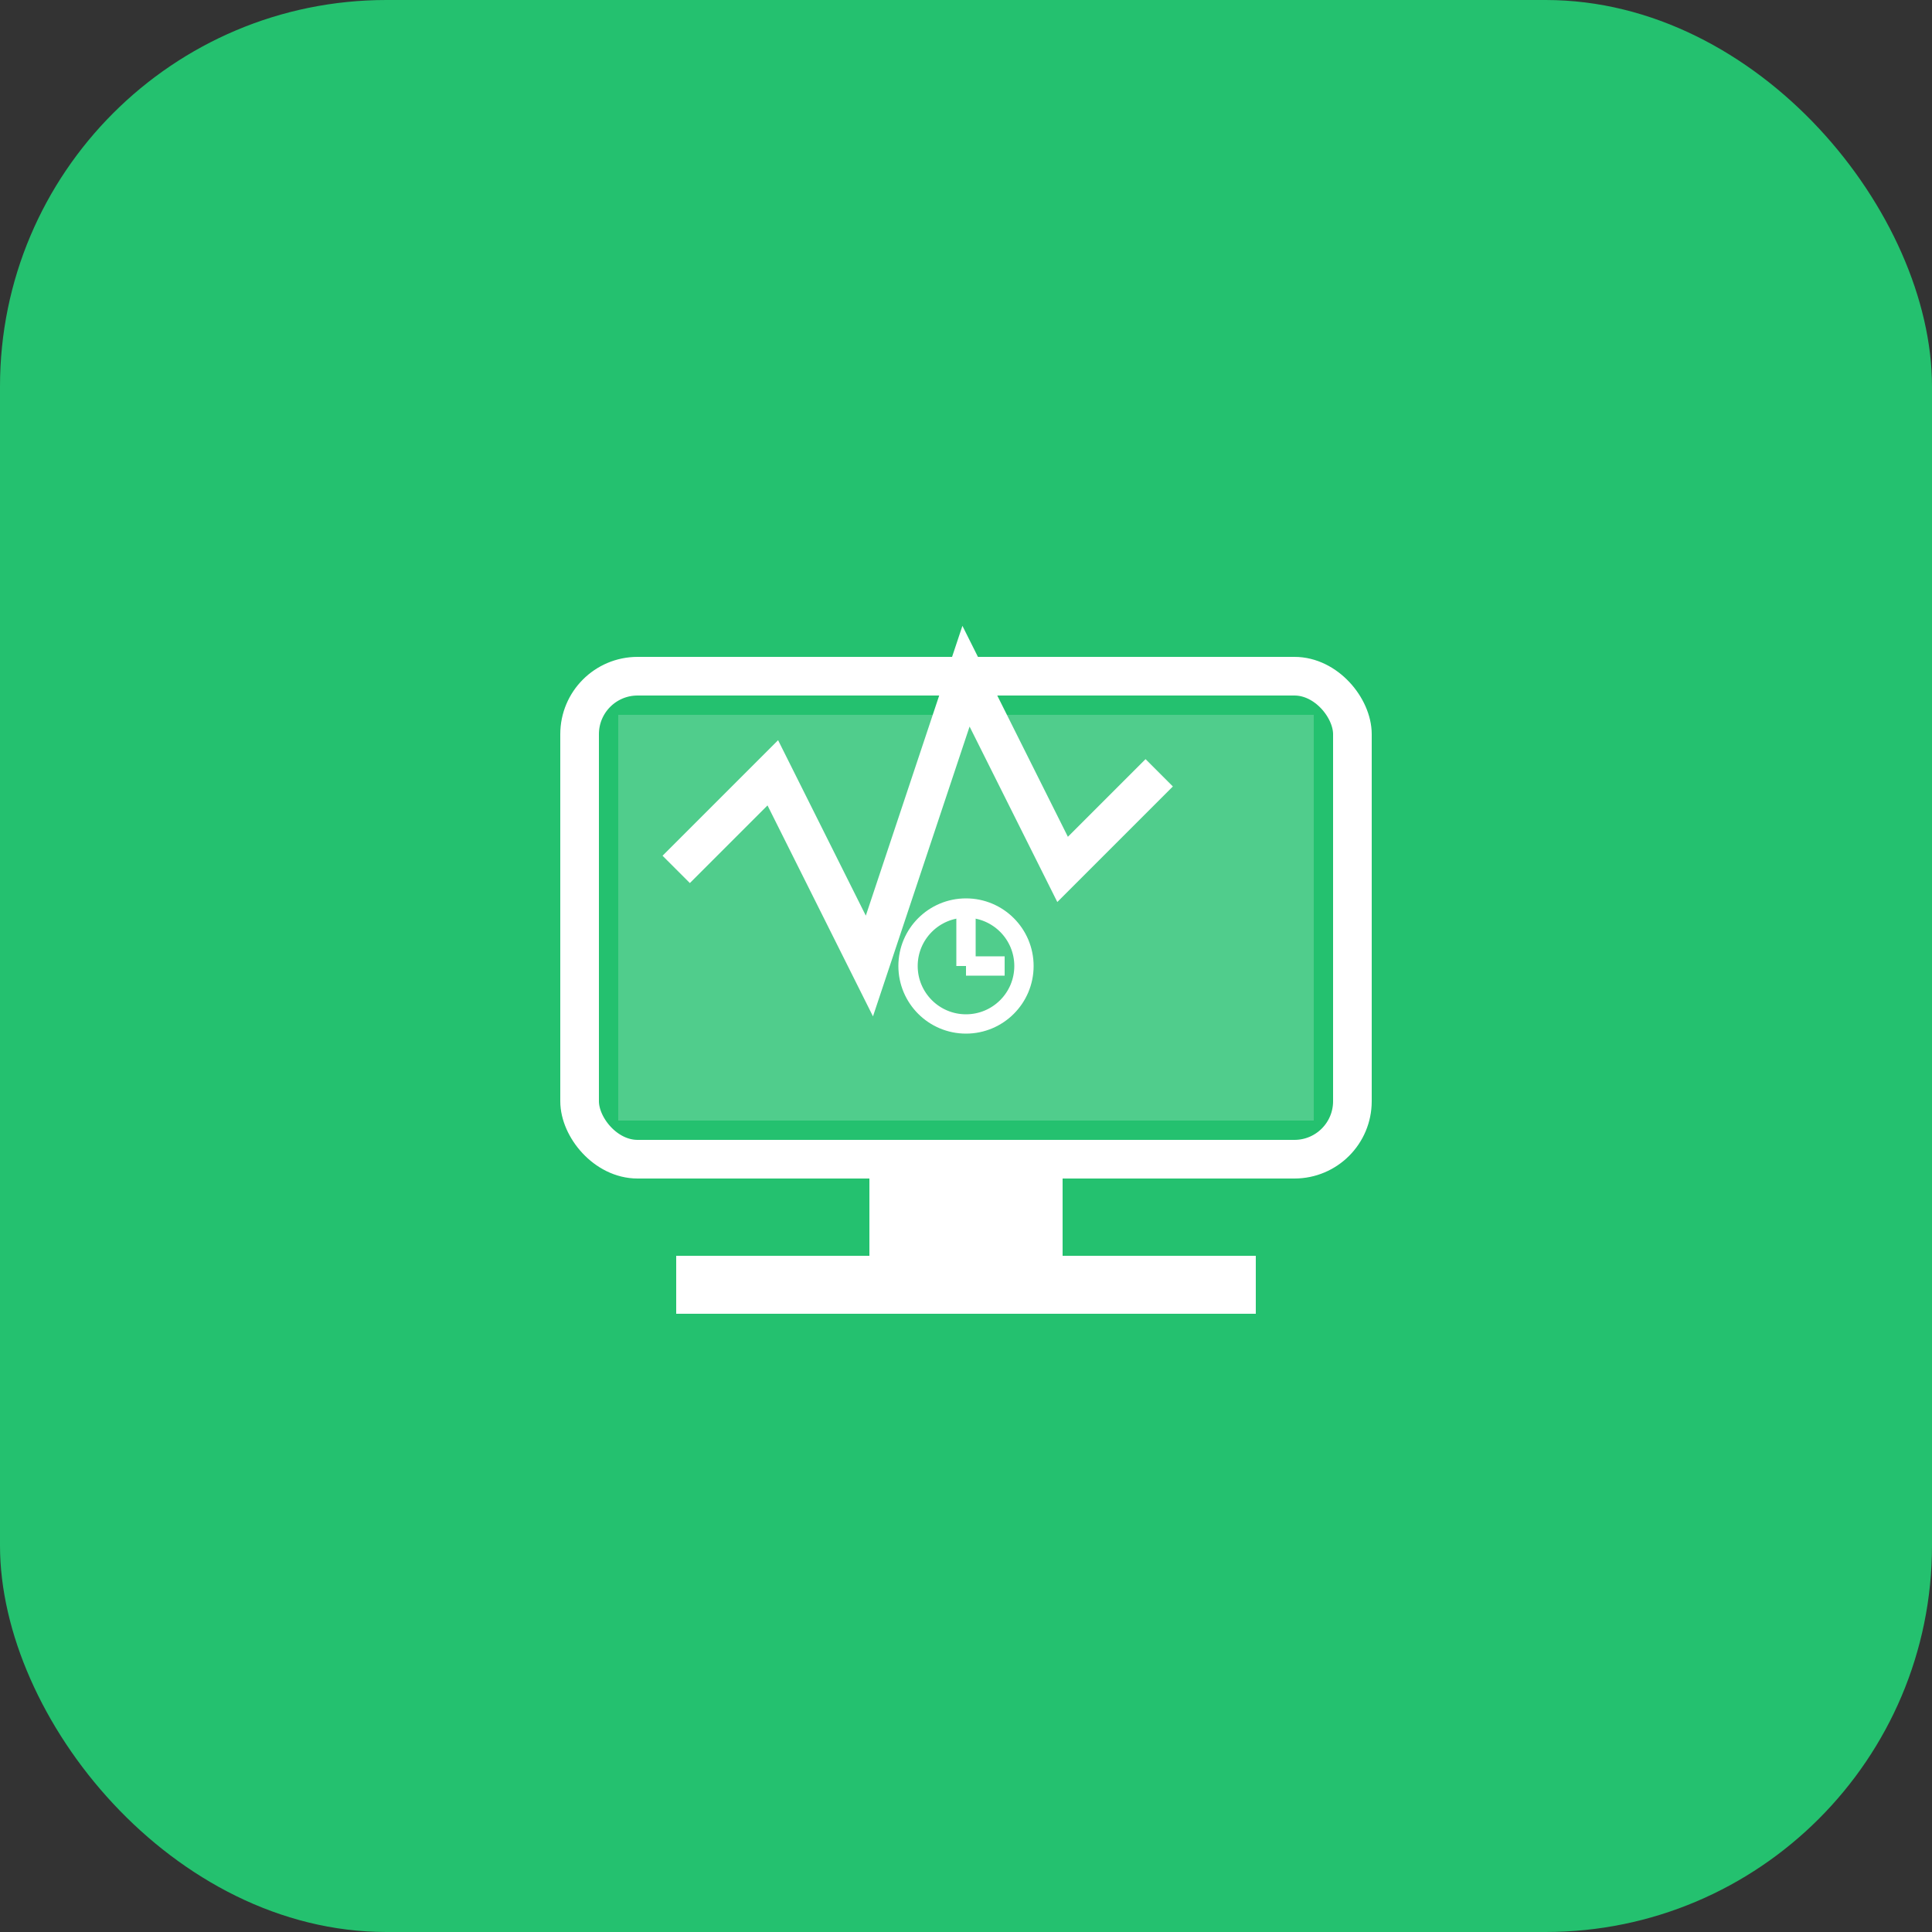
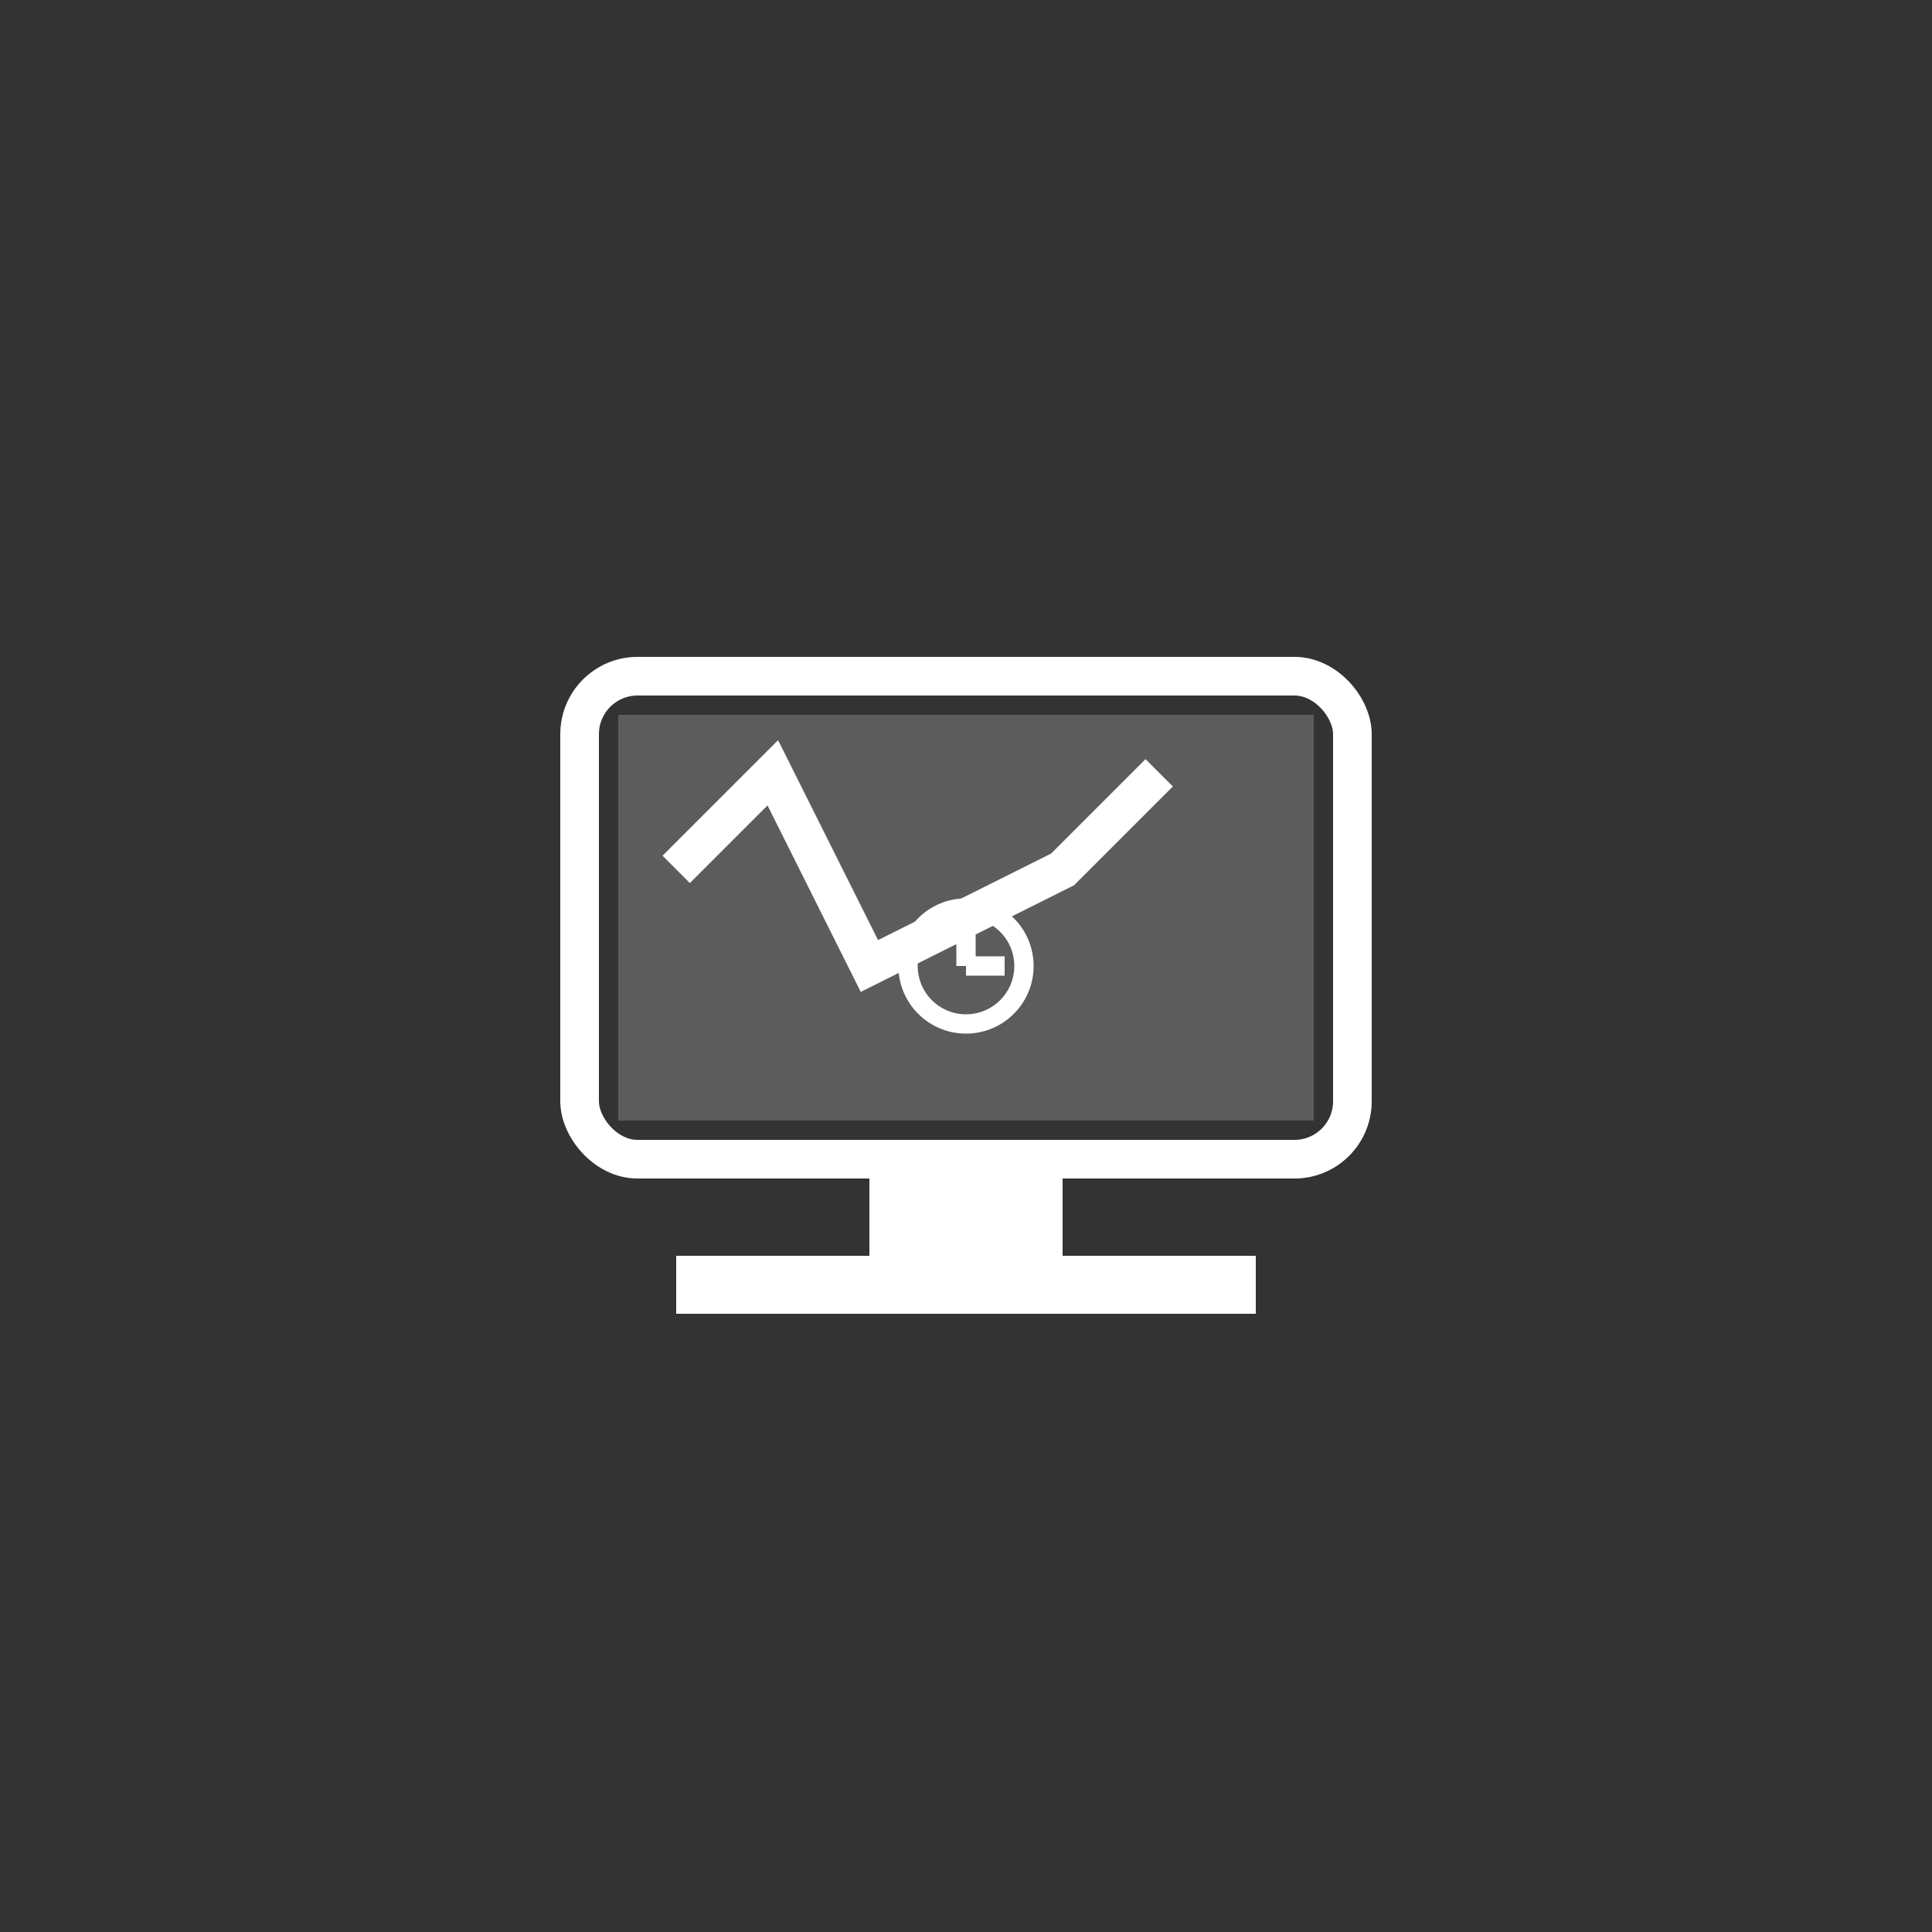
<svg xmlns="http://www.w3.org/2000/svg" width="100" height="100" viewBox="0 0 100 100" fill="none">
  <rect x="0" y="0" width="100" height="100" fill="#333333" stroke="none" />
-   <rect width="100" height="100" rx="20" fill="#24C16F" />
  <g transform="translate(20, 20)">
    <rect x="10" y="15" width="40" height="25" rx="3" stroke="white" stroke-width="2" fill="none" />
    <rect x="12" y="17" width="36" height="21" fill="white" opacity="0.2" />
    <rect x="25" y="40" width="10" height="5" fill="white" />
    <rect x="15" y="45" width="30" height="3" fill="white" />
-     <path d="M15 25 L20 20 L25 30 L30 15 L35 25 L40 20" stroke="white" stroke-width="2" fill="none" />
+     <path d="M15 25 L20 20 L25 30 L35 25 L40 20" stroke="white" stroke-width="2" fill="none" />
    <circle cx="30" cy="30" r="3" stroke="white" stroke-width="1" fill="none" />
    <path d="M30 30 L30 27" stroke="white" stroke-width="1" />
    <path d="M30 30 L32 30" stroke="white" stroke-width="1" />
  </g>
</svg>